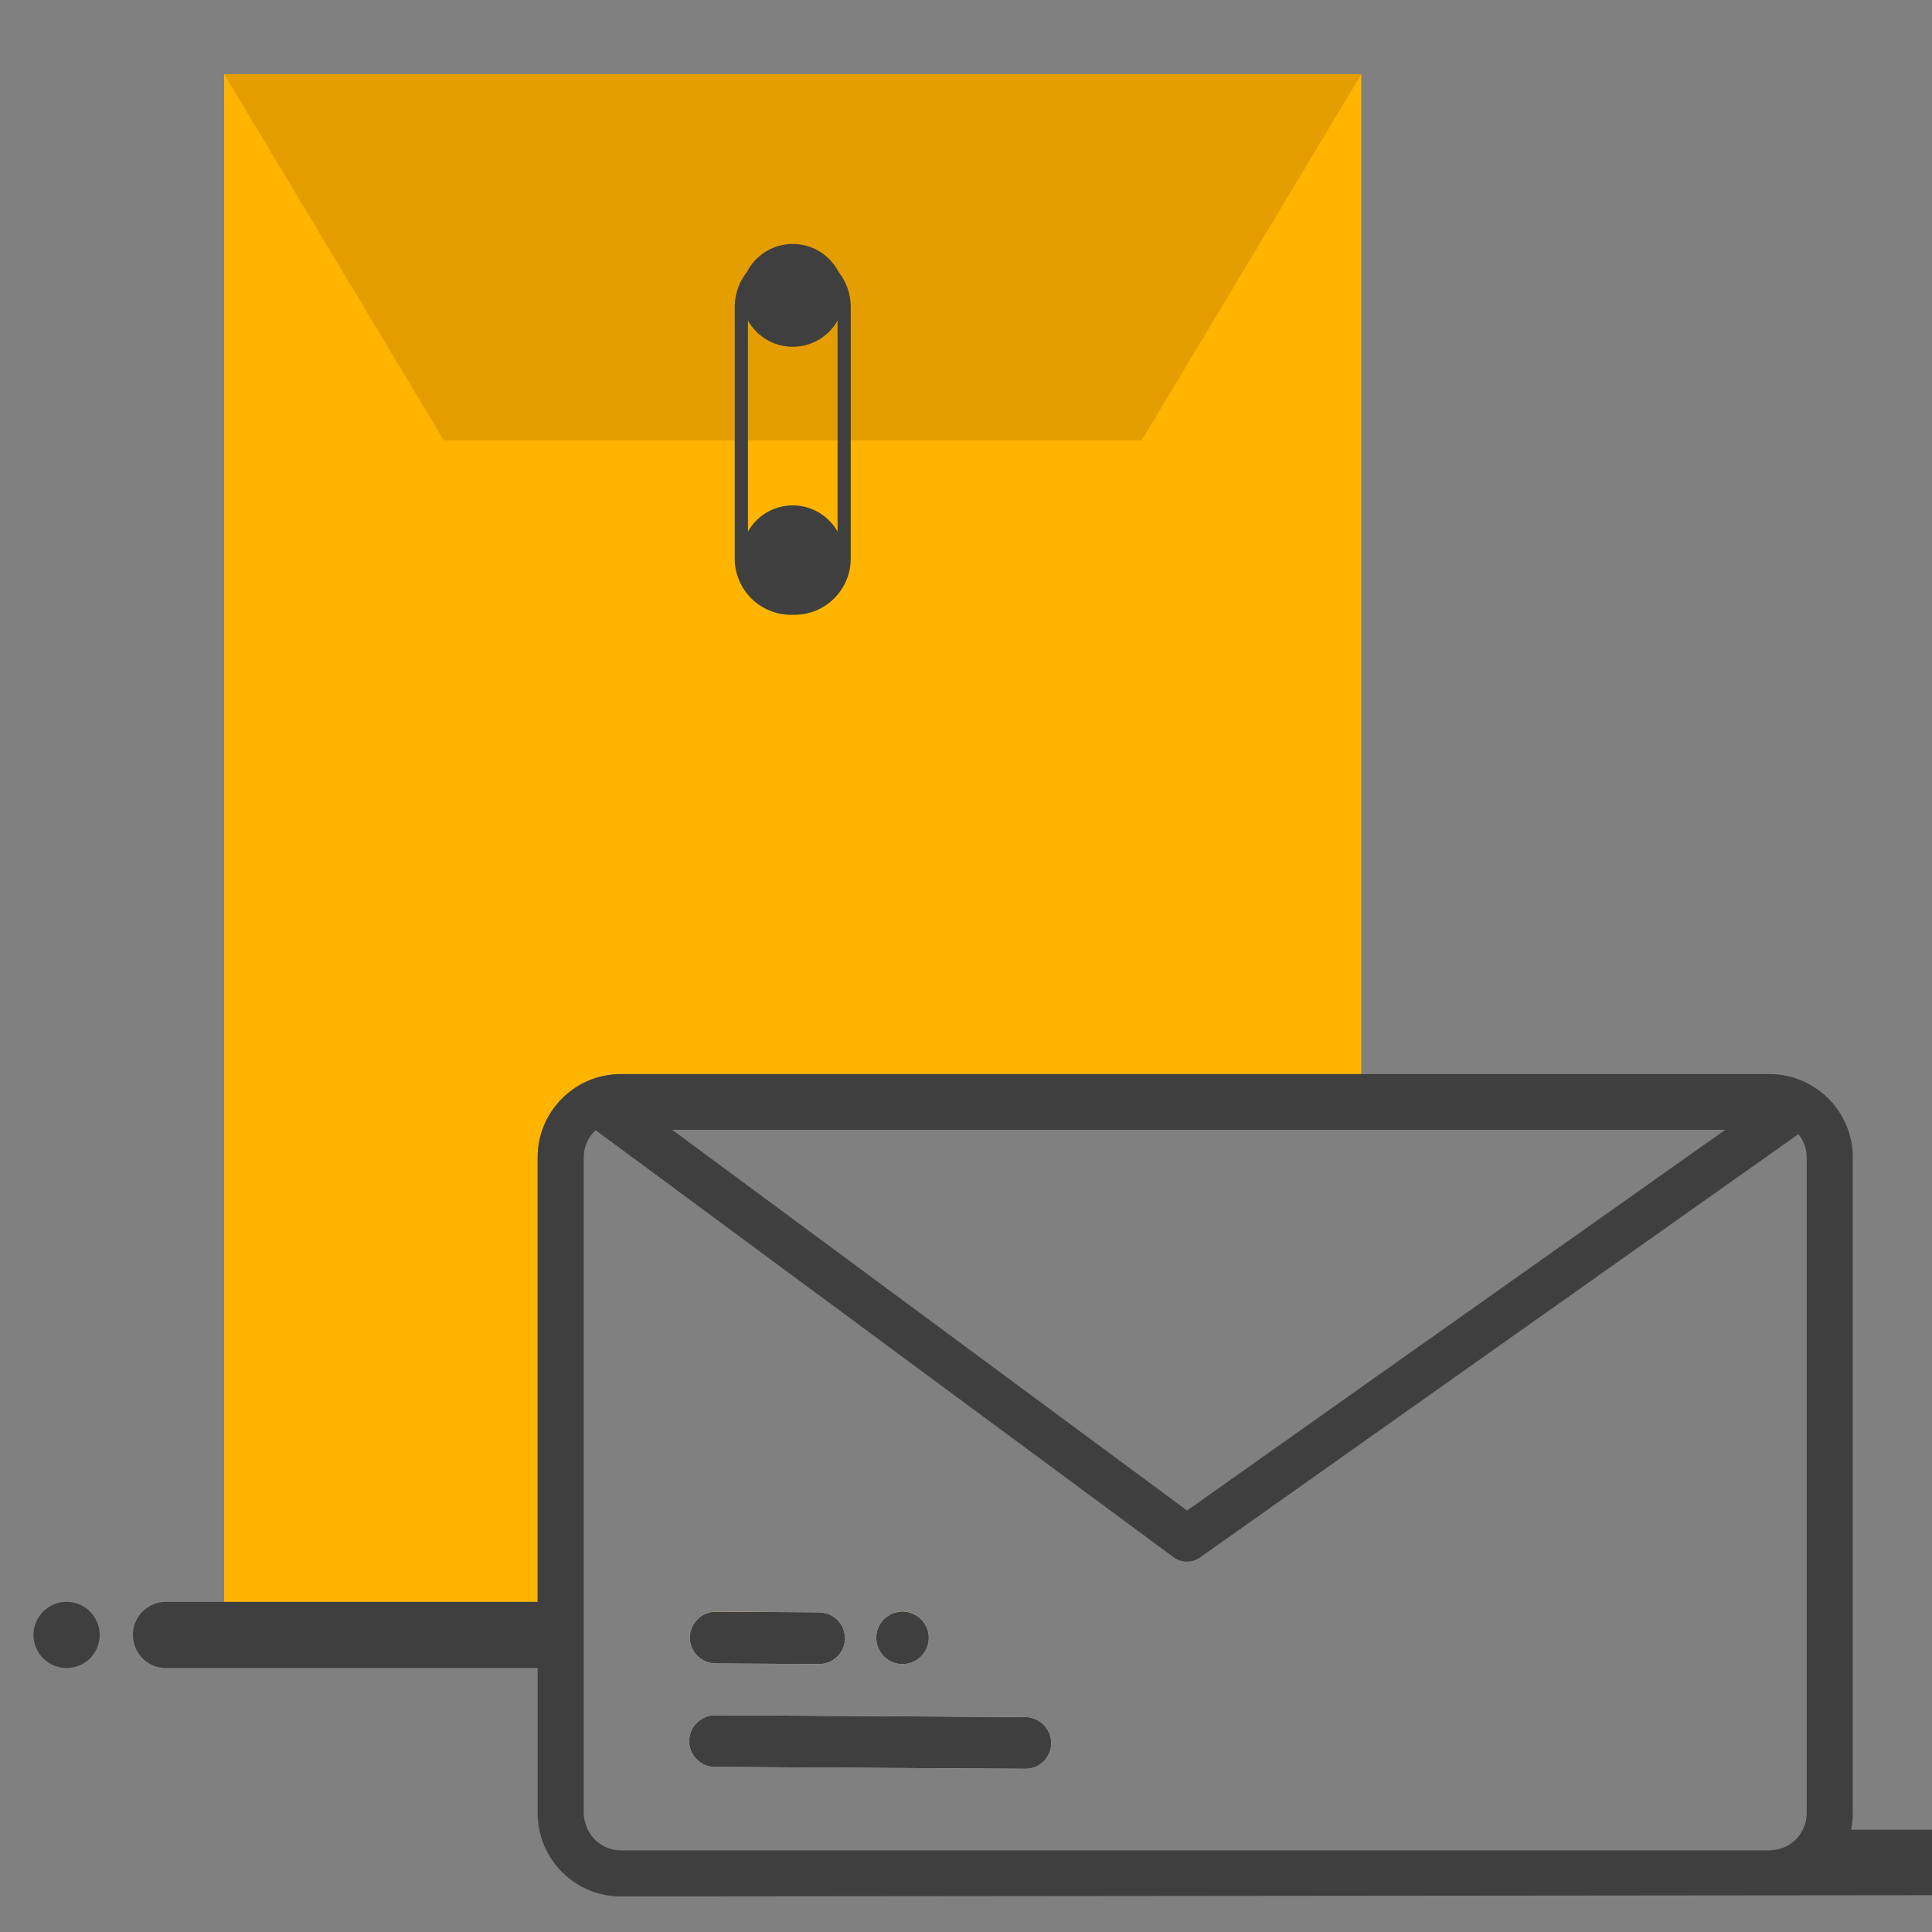
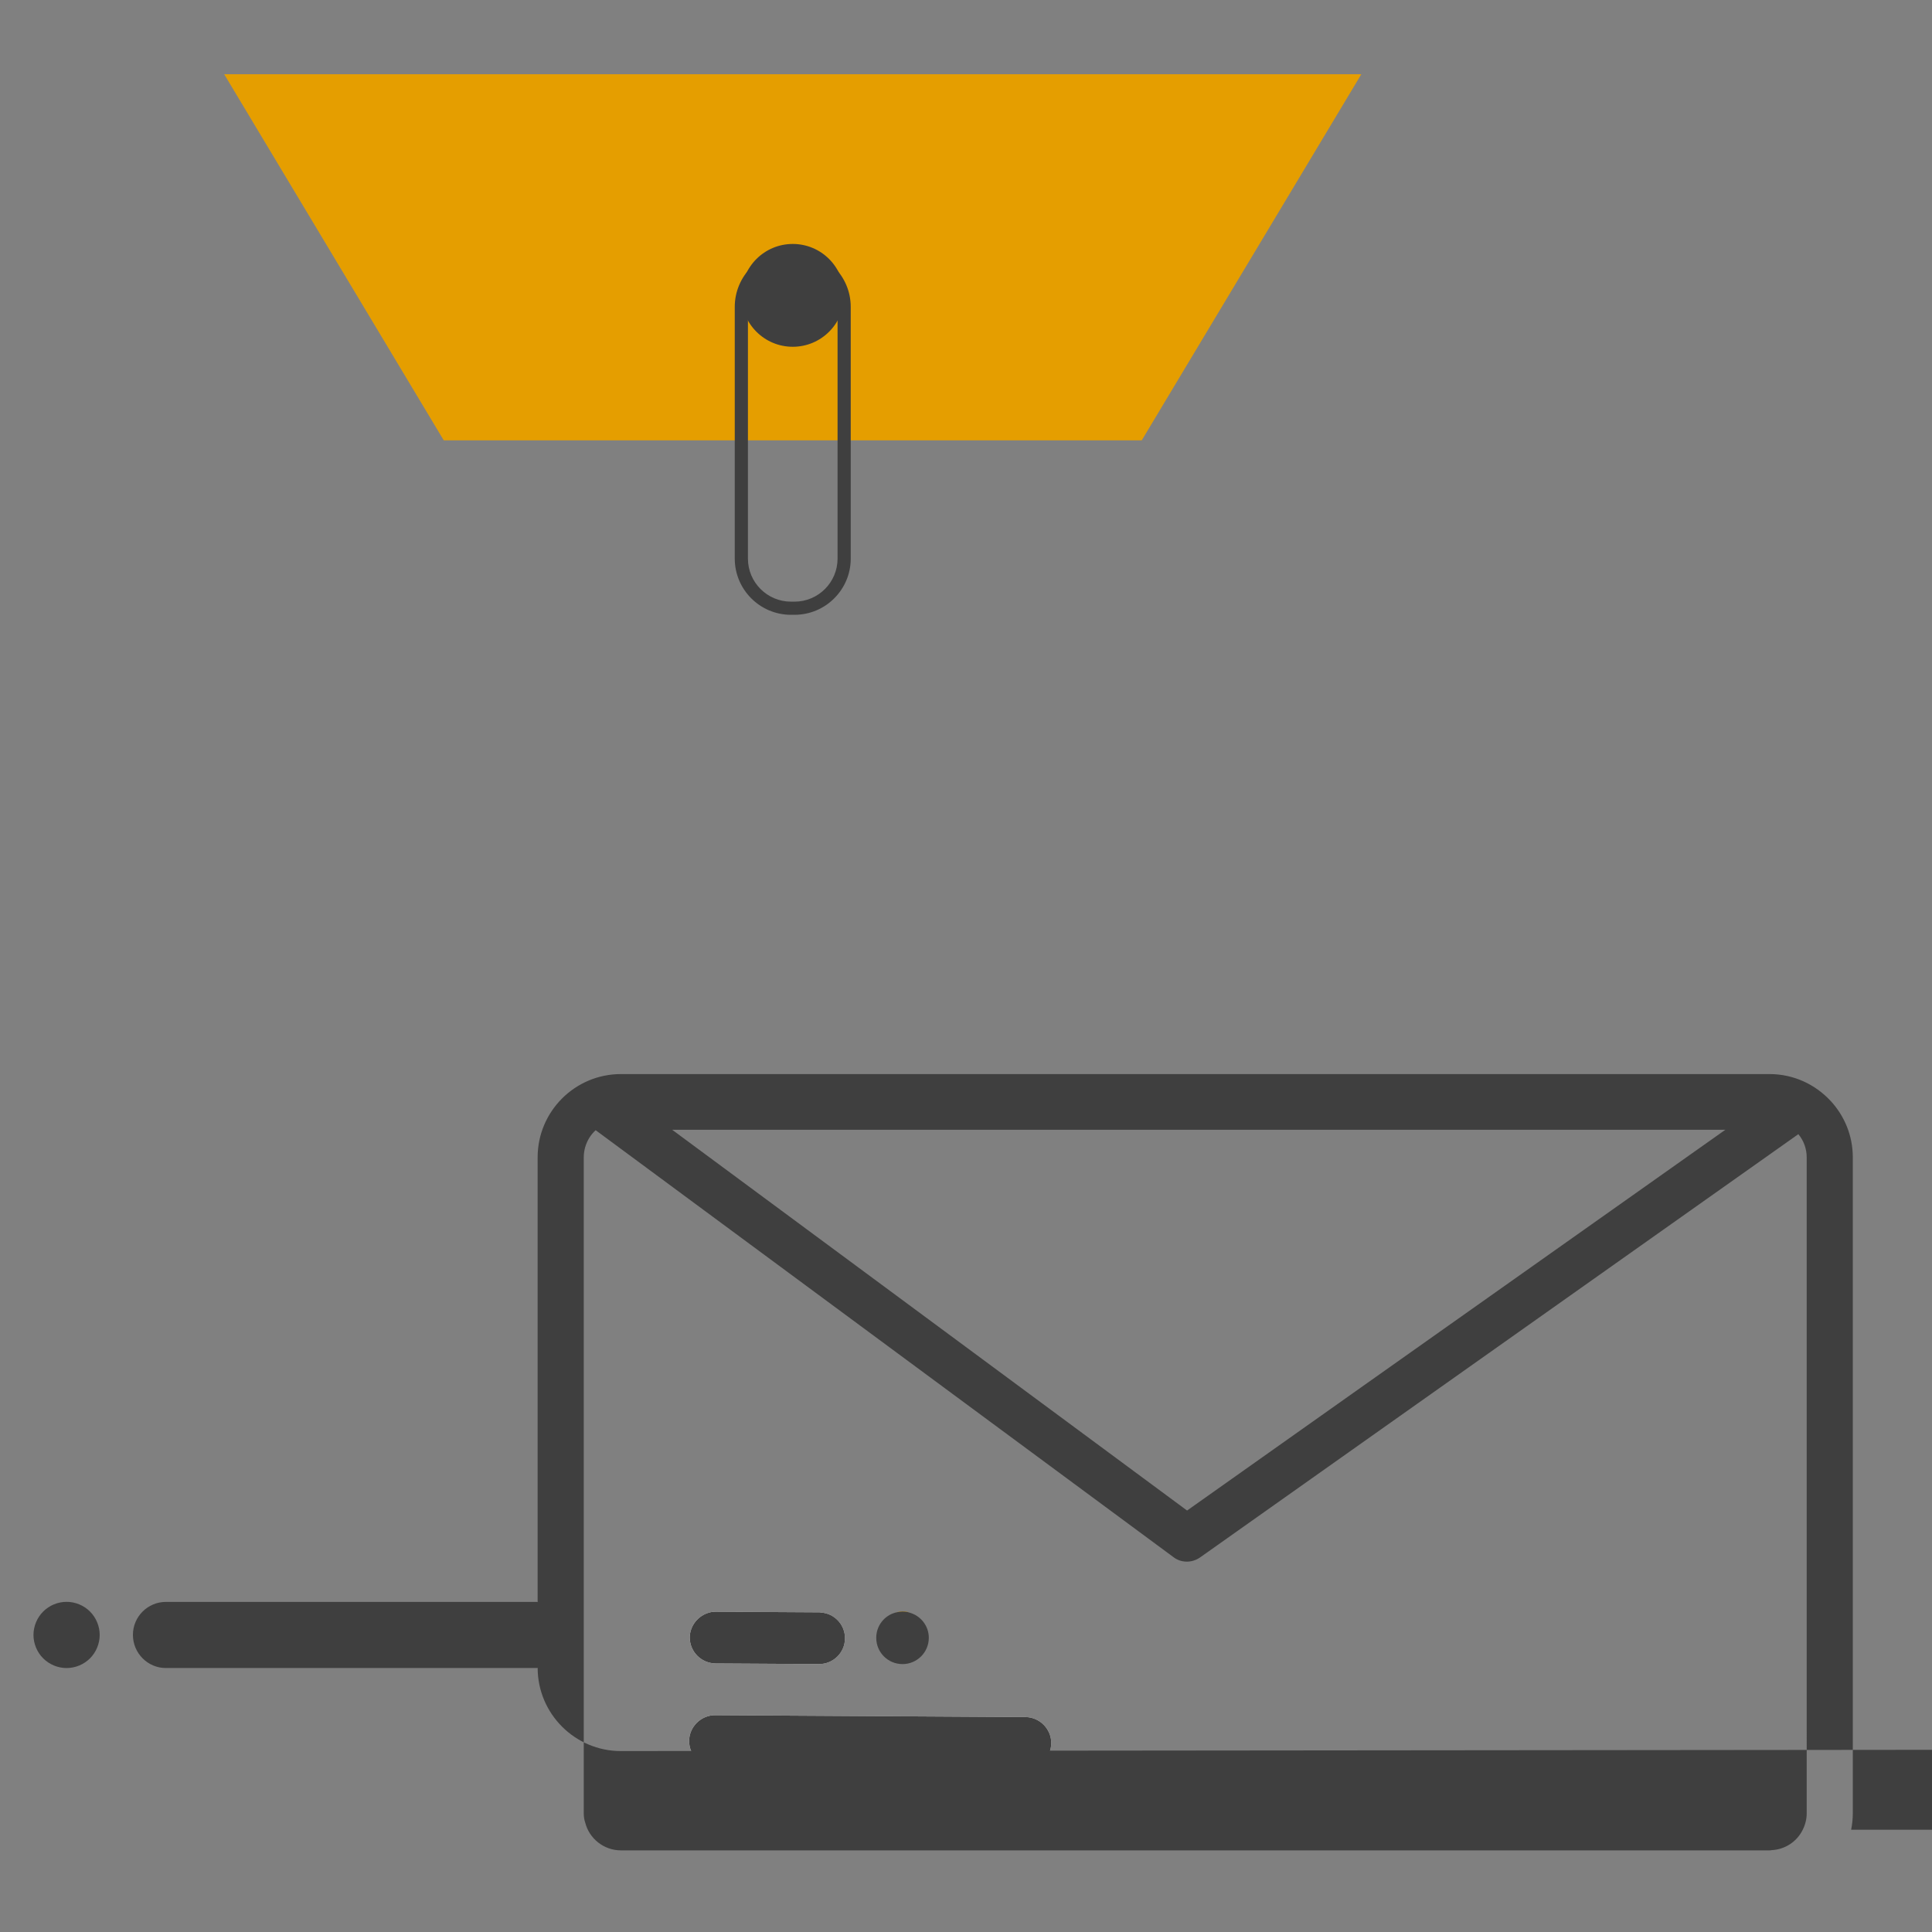
<svg xmlns="http://www.w3.org/2000/svg" version="1.1" id="Layer_1" x="0px" y="0px" viewBox="0 0 100 100" style="enable-background:new 0 0 100 100;" xml:space="preserve">
  <rect x="0" y="0" width="100" height="100" fill="#808080" stroke="none" />
  <g>
-     <path style="fill:#FFB400;" d="M42.406,83.454c0.033,0,0.054,0,0.086,0.011h-5.777c0.108-0.032,0.216-0.043,0.335-0.043   L42.406,83.454z" />
    <path style="fill:#FFB400;" d="M46.715,83.411c0.119,0,0.238,0.011,0.345,0.054h-0.702C46.477,83.433,46.596,83.411,46.715,83.411z   " />
-     <path style="fill:#FFB400;" d="M70.46,3.838v51.756H32.137c-2.376,0-4.309,1.933-4.309,4.309v23.022   c-0.021-0.011-0.043-0.011-0.065-0.011H11.599V3.838H70.46z" />
    <polygon style="fill:#E59E00;" points="11.604,3.843 22.969,22.793 59.096,22.793 70.461,3.843  " />
    <g>
      <g>
        <circle style="fill:#3F3F3F;" cx="41.033" cy="15.288" r="2.661" />
      </g>
      <g>
-         <circle style="fill:#3F3F3F;" cx="41.033" cy="28.821" r="2.661" />
-       </g>
+         </g>
      <g>
        <path style="fill:#3F3F3F;" d="M41.125,31.822H40.94c-1.604,0-2.909-1.305-2.909-2.909V15.886c0-1.604,1.305-2.909,2.909-2.909     h0.185c1.604,0,2.909,1.305,2.909,2.909v13.028C44.034,30.517,42.729,31.822,41.125,31.822z M40.94,13.659     c-1.228,0-2.227,0.999-2.227,2.227v13.028c0,1.228,0.999,2.227,2.227,2.227h0.185c1.228,0,2.227-0.999,2.227-2.227V15.886     c0-1.228-0.999-2.227-2.227-2.227C41.125,13.659,40.94,13.659,40.94,13.659z" />
      </g>
    </g>
    <g>
      <path style="fill:#FFFFFF;" d="M35.7,84.75c0.011-0.616,0.443-1.134,1.015-1.285c0.108-0.032,0.216-0.043,0.335-0.043l5.356,0.032    c0.033,0,0.054,0,0.086,0.011c0.702,0.043,1.253,0.637,1.242,1.339c0,0.734-0.605,1.328-1.339,1.328L37.04,86.1    C36.294,86.089,35.7,85.495,35.7,84.75z" />
-       <path style="fill:#FFFFFF;" d="M46.715,86.132c-0.756,0-1.361-0.605-1.361-1.361c0-0.626,0.421-1.155,1.004-1.307    c0.119-0.032,0.238-0.054,0.356-0.054c0.119,0,0.238,0.011,0.345,0.054c0.583,0.151,1.015,0.68,1.015,1.307    C48.075,85.528,47.46,86.132,46.715,86.132z" />
      <path style="fill:#FFFFFF;" d="M35.668,90.106c0.011-0.734,0.615-1.328,1.35-1.328l16.068,0.097    c0.734,0.011,1.328,0.615,1.328,1.35c-0.011,0.745-0.605,1.339-1.35,1.328l-16.068-0.097    C36.262,91.456,35.668,90.851,35.668,90.106z" />
      <g>
        <g>
          <path style="fill:#3F3F3F;" d="M43.735,84.804c0,0.734-0.605,1.328-1.339,1.328L37.04,86.1c-0.745-0.011-1.339-0.605-1.339-1.35      c0.011-0.616,0.443-1.134,1.015-1.285c0.108-0.032,0.216-0.043,0.335-0.043l5.356,0.032c0.033,0,0.054,0,0.086,0.011      C43.195,83.508,43.745,84.102,43.735,84.804z" />
        </g>
        <g>
          <path style="fill:#3F3F3F;" d="M54.414,90.225c-0.011,0.745-0.605,1.339-1.35,1.328l-16.068-0.097      c-0.734,0-1.328-0.605-1.328-1.35c0.011-0.734,0.615-1.328,1.35-1.328l16.068,0.097C53.82,88.886,54.414,89.491,54.414,90.225z" />
        </g>
      </g>
    </g>
    <g>
-       <path style="fill:#3F3F3F;" d="M100.037,94.706h-4.222c0.054-0.27,0.086-0.562,0.086-0.853v-33.95    c0-1.123-0.432-2.138-1.134-2.905c0-0.011,0-0.011-0.011-0.011c-0.789-0.853-1.911-1.393-3.164-1.393H32.137    c-2.376,0-4.309,1.933-4.309,4.309v23.022c-0.021-0.011-0.043-0.011-0.065-0.011H8.586c-0.94,0-1.706,0.767-1.706,1.706    c0,0.95,0.767,1.717,1.706,1.717h19.178c0.022,0,0.043,0,0.065-0.011v7.526c0,2.376,1.933,4.309,4.309,4.309l67.9-0.065    c0.94,0,1.695-0.767,1.695-1.695C101.732,95.462,100.976,94.706,100.037,94.706z M89.303,58.478L70.46,71.803l-9.017,6.382    l-26.65-19.707C34.793,58.478,89.303,58.478,89.303,58.478z M93.515,93.853c0,0.302-0.075,0.594-0.205,0.853    c-0.292,0.605-0.907,1.026-1.62,1.058c-0.032,0.011-0.065,0.011-0.097,0.011H32.137c-0.886,0-1.641-0.616-1.846-1.436    c-0.054-0.151-0.076-0.313-0.076-0.486v-33.95c0-0.367,0.108-0.723,0.292-1.015c0.086-0.141,0.194-0.27,0.324-0.389l29.9,22.093    c0.205,0.162,0.453,0.238,0.702,0.238c0.238,0,0.475-0.075,0.68-0.216l8.347-5.907l22.622-16.003    c0.27,0.324,0.432,0.745,0.432,1.198L93.515,93.853L93.515,93.853z" />
+       <path style="fill:#3F3F3F;" d="M100.037,94.706h-4.222c0.054-0.27,0.086-0.562,0.086-0.853v-33.95    c0-1.123-0.432-2.138-1.134-2.905c0-0.011,0-0.011-0.011-0.011c-0.789-0.853-1.911-1.393-3.164-1.393H32.137    c-2.376,0-4.309,1.933-4.309,4.309v23.022c-0.021-0.011-0.043-0.011-0.065-0.011H8.586c-0.94,0-1.706,0.767-1.706,1.706    c0,0.95,0.767,1.717,1.706,1.717h19.178c0.022,0,0.043,0,0.065-0.011c0,2.376,1.933,4.309,4.309,4.309l67.9-0.065    c0.94,0,1.695-0.767,1.695-1.695C101.732,95.462,100.976,94.706,100.037,94.706z M89.303,58.478L70.46,71.803l-9.017,6.382    l-26.65-19.707C34.793,58.478,89.303,58.478,89.303,58.478z M93.515,93.853c0,0.302-0.075,0.594-0.205,0.853    c-0.292,0.605-0.907,1.026-1.62,1.058c-0.032,0.011-0.065,0.011-0.097,0.011H32.137c-0.886,0-1.641-0.616-1.846-1.436    c-0.054-0.151-0.076-0.313-0.076-0.486v-33.95c0-0.367,0.108-0.723,0.292-1.015c0.086-0.141,0.194-0.27,0.324-0.389l29.9,22.093    c0.205,0.162,0.453,0.238,0.702,0.238c0.238,0,0.475-0.075,0.68-0.216l8.347-5.907l22.622-16.003    c0.27,0.324,0.432,0.745,0.432,1.198L93.515,93.853L93.515,93.853z" />
    </g>
    <g>
      <g>
        <path style="fill:#3F3F3F;" d="M4.658,83.413c-0.319-0.319-0.761-0.502-1.212-0.502c-0.45,0-0.893,0.183-1.211,0.502     c-0.319,0.319-0.502,0.761-0.502,1.212c0,0.45,0.183,0.893,0.502,1.211c0.319,0.319,0.761,0.502,1.211,0.502     c0.451,0,0.893-0.183,1.212-0.502c0.319-0.318,0.502-0.761,0.502-1.211C5.16,84.174,4.977,83.732,4.658,83.413L4.658,83.413z" />
      </g>
    </g>
    <path style="fill:#3F3F3F;" d="M48.075,84.772c0,0.756-0.615,1.361-1.36,1.361c-0.756,0-1.361-0.605-1.361-1.361   c0-0.626,0.421-1.155,1.004-1.307c0.119-0.032,0.238-0.054,0.356-0.054c0.119,0,0.238,0.011,0.345,0.054   C47.643,83.616,48.075,84.145,48.075,84.772z" />
  </g>
</svg>